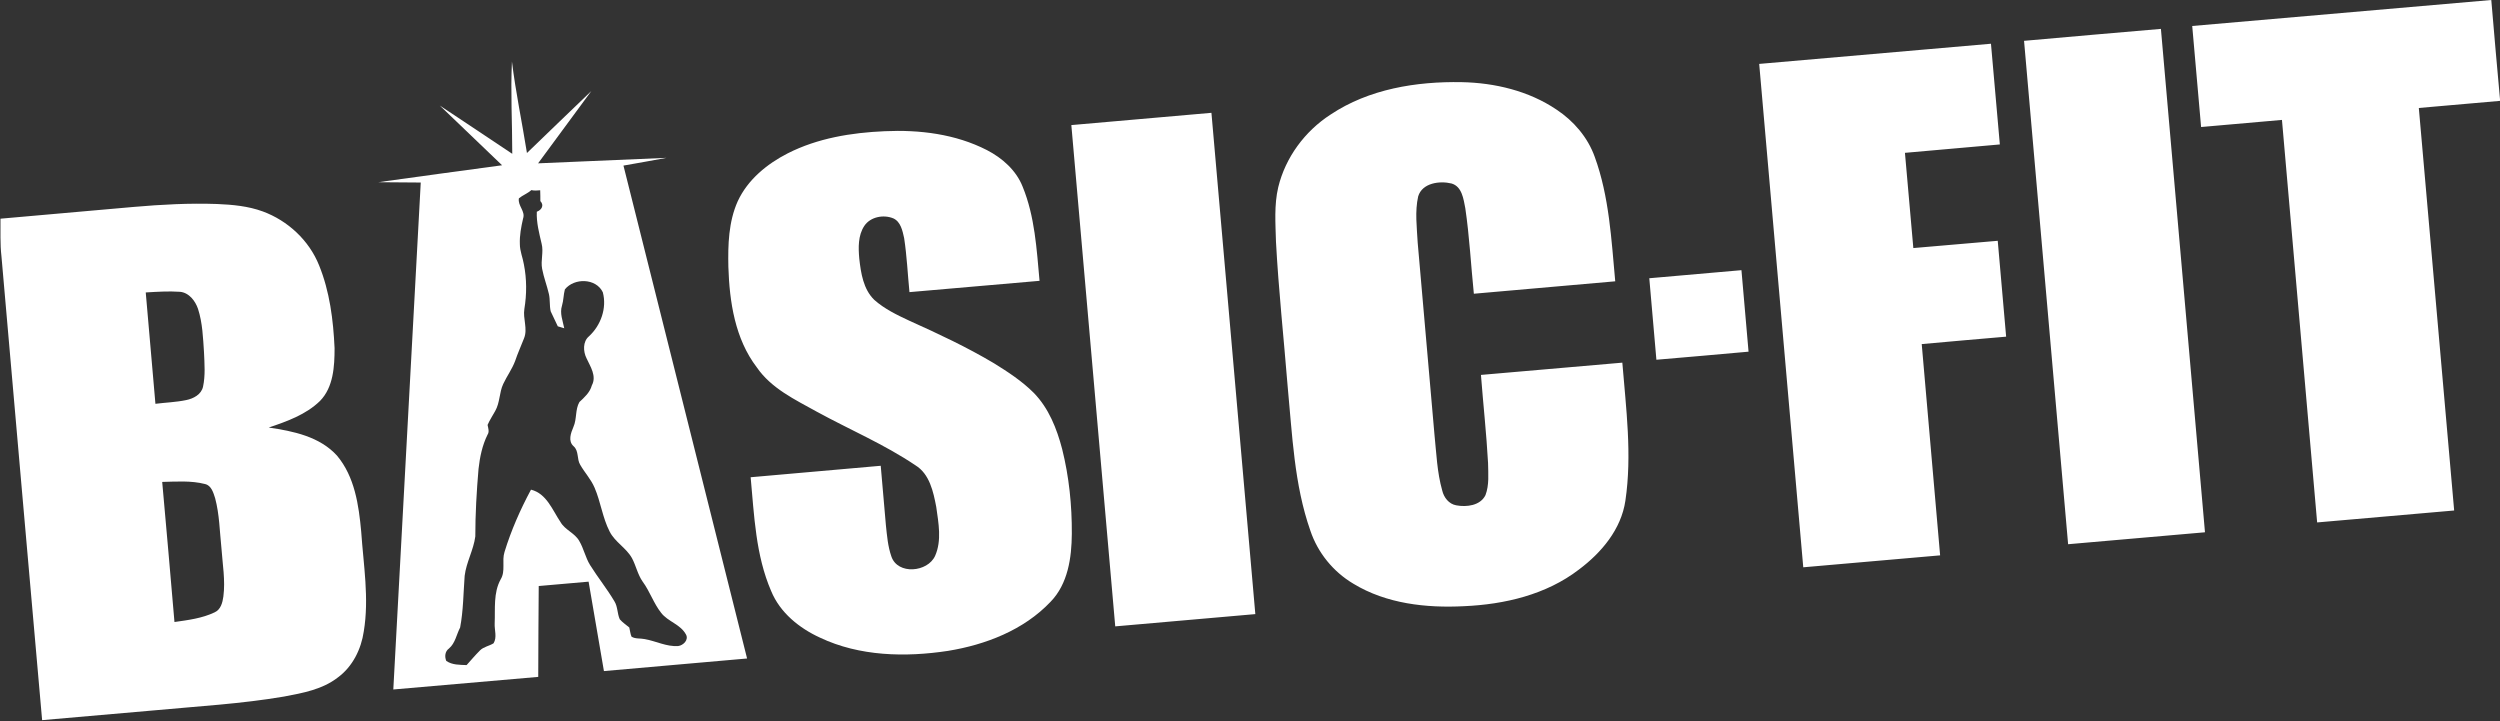
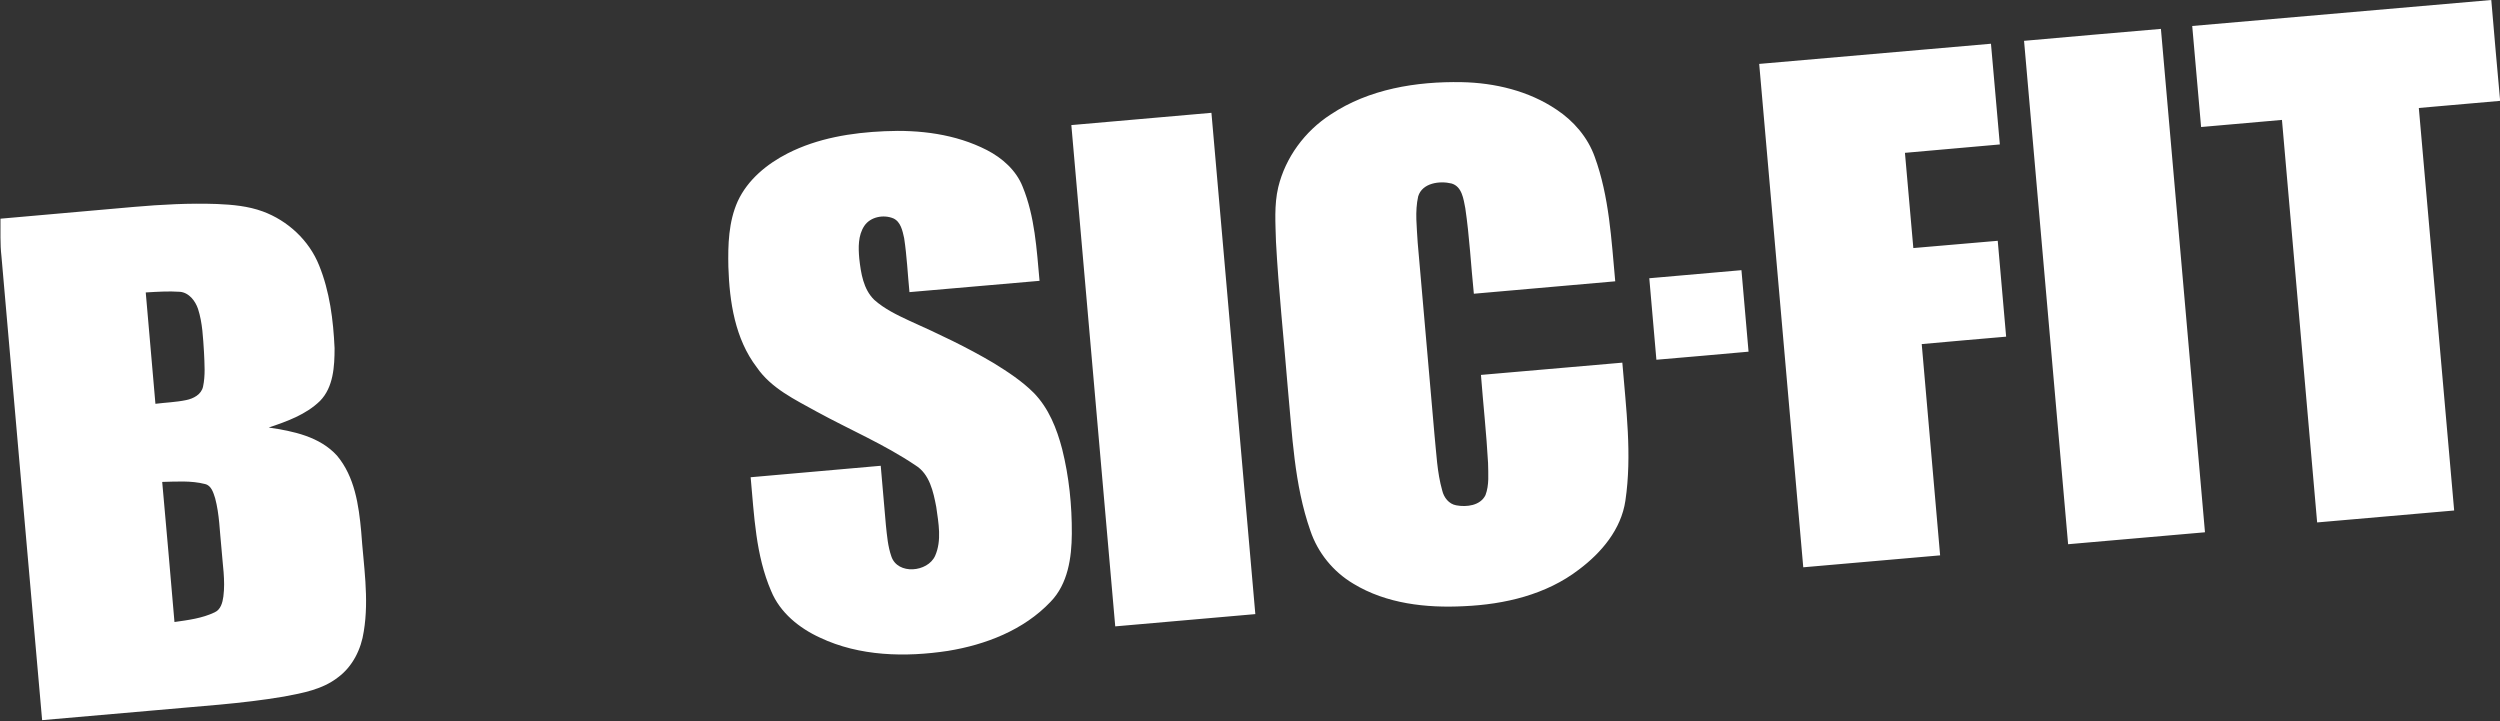
<svg xmlns="http://www.w3.org/2000/svg" version="1.2" viewBox="0 0 1549 447" width="1549" height="447">
  <rect x="0" y="0" width="1549" height="447" fill="#333333" stroke="none" />
  <title>logo-basic-fit@2x-svg</title>
  <style>
		.s0 { fill: #ffffff } 
	</style>
  <g id="#ffffffff">
-     <path id="Layer" fill-rule="evenodd" class="s0" d="m317.4 95.3c0-19.1-1.1-38.1-0.2-57.2 2.3 19 6.3 37.8 9.3 56.7 13.3-12.8 26.5-25.6 39.9-38.4-11 15-22 29.9-33 44.8 26.5-1.1 53.1-2.3 79.6-3.4-8.9 1.7-17.8 3.2-26.7 4.8q38.3 152.7 76.6 305.4-44.3 3.9-88.7 7.8c-3.2-18.5-6.3-36.9-9.5-55.4-10.3 0.9-20.6 1.8-30.9 2.7-0.1 18.8-0.3 37.5-0.3 56.3q-44.9 3.9-89.8 7.8 8.5-157 17-314.1c-8.8-0.1-17.6-0.1-26.4-0.2 25.6-3.6 51.2-7 76.8-10.5-12.8-12.4-25.8-24.6-38.6-37 15 9.9 29.9 19.9 44.9 29.9zm11.8 22.5c-2.3 2.1-5.3 3.1-7.7 5.1-0.8 4.6 4.2 8 2.6 12.5-1.2 5.2-2.2 10.5-2 15.8 0 4.4 1.8 8.4 2.5 12.6 1.8 9.1 1.8 18.5 0.3 27.6-1 6.1 2.2 12.3-0.2 18.2-1.8 4.7-3.9 9.2-5.5 14-1.9 5.1-5.1 9.4-7.4 14.3-2.5 5.3-2 11.6-5 16.8-1.6 2.9-3.4 5.6-4.7 8.6 0.4 2 1.2 4.2 0 6-3.3 6.6-4.8 14-5.6 21.2-1.2 14-2 27.9-2 41.9-1.1 8.4-5.6 16-6.6 24.4-0.8 10.7-0.8 21.4-2.8 32-2.3 4.4-3 9.7-6.9 13-2.5 1.8-2.8 5-1.7 7.7 3.7 2.6 8.4 2.4 12.6 2.6 2.7-3 5.4-6.2 8.3-9.1 2.3-2.3 5.7-2.7 8.4-4.4 2.3-3.7 0.5-8.2 0.7-12.3 0.4-9.1-0.9-18.9 3.7-27.3 3.2-5.2 0.6-11.4 2.4-17 4.1-13.4 9.8-26.3 16.4-38.6 9.7 2.4 13.3 12.7 18.3 20.1 2.8 4.9 8.9 6.8 11.6 11.7 2.8 4.7 3.8 10.2 6.7 14.9 4.8 7.7 10.5 14.7 15.1 22.5 2.1 3.4 1.7 7.5 3.3 11.1 1.7 2 3.9 3.4 5.9 5.1 0.5 1.9 0.6 3.9 1.4 5.7 2.4 1.5 5.5 0.9 8.2 1.5 6.9 1.2 13.5 4.8 20.7 4.3 3.2-0.4 6.7-3.9 4.8-7.2-3.4-6.3-11.1-7.9-15.3-13.3-4.7-5.9-7-13.3-11.5-19.4-3.1-4.4-4.1-9.8-6.6-14.5-3.5-6.4-10.6-10-13.9-16.6-4.4-8.6-5.5-18.3-9.3-27.1-2.2-5.2-6.1-9.3-8.9-14.2-2.2-3.5-0.7-8.5-4.1-11.5-3.6-3.2-1.7-8.2-0.1-12 2.2-4.9 1-10.7 3.7-15.4 3.1-2.9 6.5-5.9 7.7-10.3 3.1-5.8-0.9-11.6-3.3-16.8-2.1-4.2-2.4-10.3 1.5-13.6 7.4-6.8 11.2-17.5 8.6-27.3-4.2-8.8-17.7-9-23.5-1.8-0.9 3.3-0.8 6.8-1.8 10.1-1.5 4.7 0.5 9.4 1.4 14-1-0.3-3-0.9-4-1.2q-2.2-4.7-4.4-9.3c-0.8-3.5-0.3-7.2-1.1-10.7-1.2-5.2-3.2-10.3-4.2-15.6-1-5.2 1-10.4-0.3-15.5-1.5-6.5-3.3-13.1-3-19.9 3-1.1 4.7-4 2.2-6.6 0-2.2 0-4.5-0.1-6.7-1.9 0.2-3.7 0.3-5.5-0.1z" />
    <path id="Layer" fill-rule="evenodd" class="s0" d="m1358.3 16.1c61.8-5.3 123.5-10.8 185.3-16.1q2.6 30.8 5.4 61.5v1q-25.1 2.2-50.3 4.4c7.3 83.1 14.6 166.3 21.9 249.4q-42.5 3.7-84.9 7.4-10.9-124.7-21.8-249.4-25.1 2.2-50.1 4.4-2.8-31.3-5.5-62.6zm-104.2 9.2c28.2-2.5 56.5-5 84.8-7.4q13.6 155.9 27.3 311.9c-28.3 2.5-56.6 4.9-84.8 7.4q-13.7-156-27.3-311.9zm-164.1 14.3q71.8-6.3 143.6-12.5 2.7 31.2 5.5 62.4-29.4 2.6-58.8 5.2 2.6 29.5 5.2 59c17.4-1.5 34.9-3 52.3-4.5q2.6 29.7 5.2 59.4c-17.4 1.5-34.9 3-52.3 4.6q5.7 65.4 11.4 130.9-42.4 3.7-84.8 7.4-13.6-155.9-27.3-311.9zm-265.6 31.4c23.8-15.9 53.2-20.6 81.2-20.1 20.6 0.4 41.6 5.4 58.8 17 10.6 7 19.4 17.2 23.7 29.3 9 24.7 10.3 51.2 12.7 77.1q-43.8 3.9-87.6 7.7c-1.8-17.6-2.7-35.4-5.3-53-1.1-5.6-2-13.4-8.5-15.3-7.3-1.8-18.2-0.4-20.7 8-2.1 9.4-0.8 19.1-0.3 28.6 3.4 39.7 7 79.3 10.4 119 1.2 11.5 1.6 23.3 4.8 34.6 1 4.3 4.1 8.4 8.7 9.2 6.4 1.2 14.9 0.2 18.1-6.3 2.4-6.3 1.7-13.3 1.6-20-1-18.2-3-36.3-4.4-54.5q43.8-3.8 87.6-7.6c2.3 28.4 6.1 57.1 1.9 85.5-2.6 17.8-14.9 32.3-28.8 42.7-20.3 15.6-46.1 21.6-71.2 22.7-23.4 1.2-48.1-1.5-68.5-13.9-12.5-7.4-22.1-19.2-26.7-32.9-10.1-28.8-11.2-59.7-14.1-89.8-2.4-29.8-5.6-59.4-7.2-89.2-0.3-11.3-1.2-22.7 1.4-33.8 4.5-18.5 16.5-34.7 32.4-45zm-160.6 6.5q43.4-3.8 86.8-7.6 13.6 155.3 27.2 310.6-43.4 3.8-86.8 7.6-13.6-155.3-27.2-310.6zm-175.7 17.5c18.5-9.4 39.4-12.8 60-13.7 21.6-1 43.9 1.7 63.4 11.7 9.5 4.9 18.1 12.5 22.1 22.6 7.6 18.5 8.7 38.7 10.5 58.4q-40.3 3.5-80.6 7c-1.1-11.1-1.6-22.4-3.3-33.5-1-4.5-2.1-10.1-6.7-12.2-6.1-2.5-14.2-1-18 4.7-3.9 5.9-3.7 13.4-3.1 20.2 1 9 2.5 19 9.3 25.6 6.4 5.7 14.2 9.4 21.9 13 17.8 8 35.5 16.3 52.3 26.3 8.7 5.4 17.3 11 24.6 18.3 9.3 9.5 14.3 22.2 17.6 34.8 4.3 17.2 6.1 34.9 6 52.5-0.1 14.9-2.4 31.1-13.2 42.2-16.6 17.5-40.2 26.6-63.6 30.4-26.4 4-54.7 3.4-79.2-8.2-12.9-5.9-24.8-15.5-30.3-28.9-9.6-22.2-10.5-46.8-12.7-70.5q40.3-3.6 80.6-7.1 1.6 18.4 3.2 36.8c0.7 6.5 1.2 13.1 3.4 19.4 3.9 11.5 22.5 9.8 27.1-0.4 4.2-9.5 2.1-20.3 0.7-30.3-1.8-9.4-4.1-20.4-12.9-25.8-19.3-13-40.8-22.1-61.1-33.2-13.5-7.5-28.2-14.4-37.2-27.5-13.5-17.7-16.9-40.5-17.6-62.2-0.3-13.7 0.1-28 5.8-40.7 6.2-13.4 18.1-23.1 31-29.7zm-405.1 33.2c17.2-1.5 34.3-2.4 51.5-1.8 9.6 0.4 19.3 1.3 28.3 4.6 15.5 5.7 28.7 17.9 34.9 33.4 6.6 16.2 8.8 33.9 9.6 51.3 0 11.3-0.7 24.2-9 32.7-8.7 8.5-20.5 12.7-31.8 16.5 15.1 2.2 31.6 5.6 42.3 17.4 11 13.1 13.5 30.7 15 47.1 1.4 20.6 5 41.3 1.6 61.8-1.6 11-6.9 21.8-16 28.5-9.6 7.5-21.8 9.7-33.5 11.9-26.4 4.5-53.2 6-79.9 8.5q-35 3.1-69.9 6.1c-8.5-95.8-16.8-191.6-25.2-287.4-0.9-7.7-0.5-15.6-0.6-23.3q41.4-3.7 82.7-7.3zm7.3 53q3 34.5 6 69c6.3-0.8 12.8-1 19-2.3 4.5-0.9 9.4-3.4 10.5-8.3 1.5-7 0.9-14.2 0.6-21.3-0.6-9-0.9-18.2-3.7-26.9-1.7-5-5.6-10.1-11.2-10.6-7.1-0.5-14.2 0-21.2 0.4zm10.2 117.4q3.9 43.4 7.6 86.8c8.5-1.2 17.2-2.3 24.9-6 3.8-1.7 4.9-6.1 5.4-9.8 1.3-10-0.5-20-1.2-30-1.1-10.3-1.2-20.8-3.9-30.9-1.1-3.4-2.3-7.9-6.3-8.8-8.6-2.2-17.7-1.5-26.5-1.3zm921.4-126.2q28.6-2.5 57.1-5 2.2 25.3 4.4 50.5c-19 1.7-38 3.4-57.1 5q-2.2-25.2-4.4-50.5z" />
  </g>
</svg>